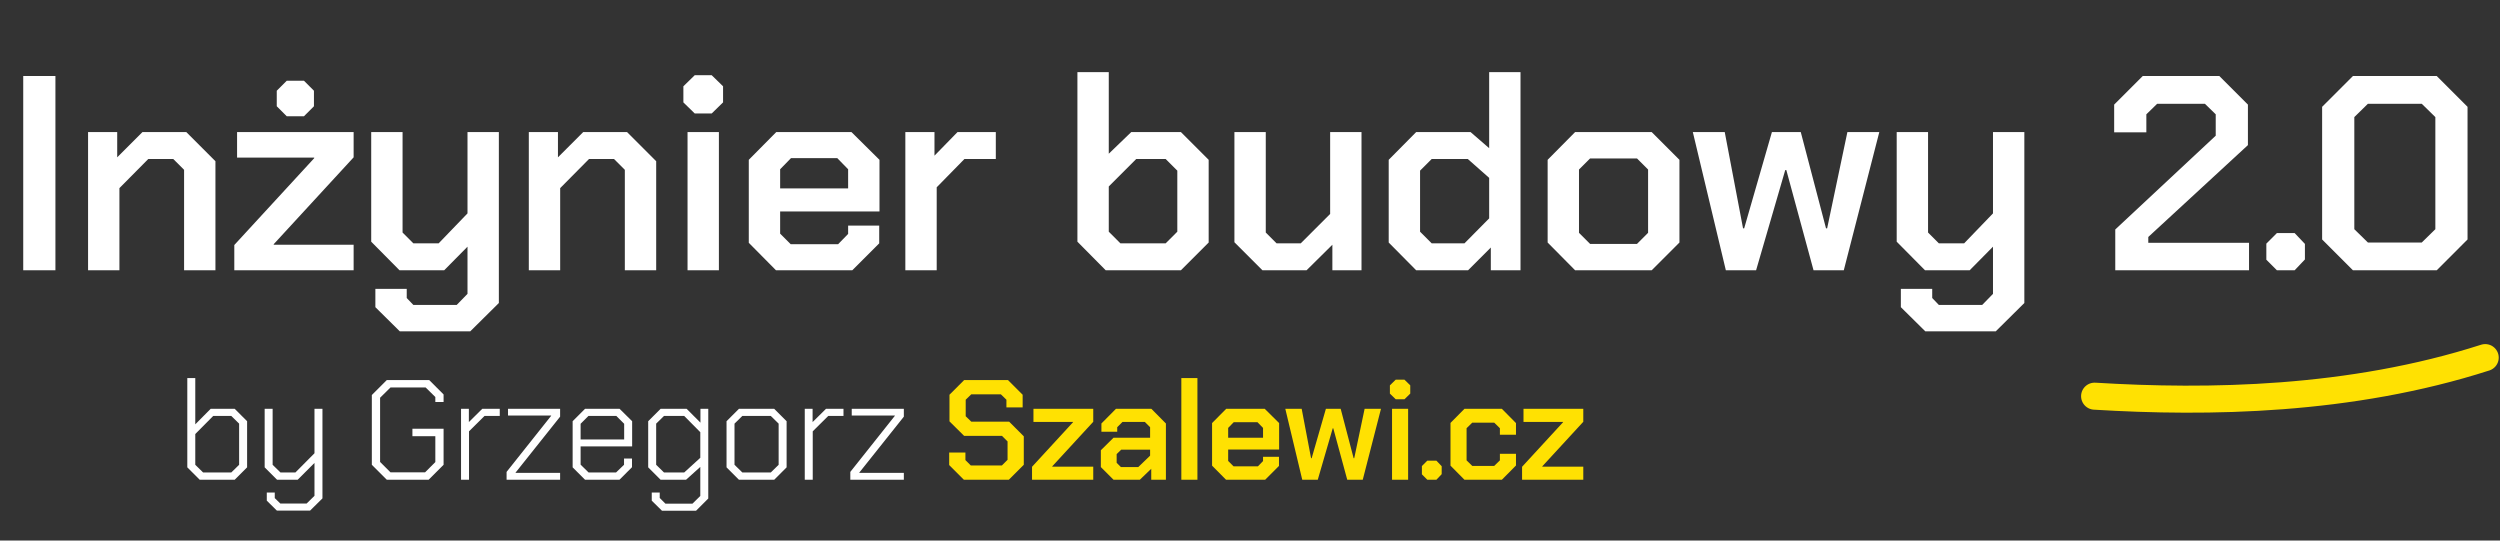
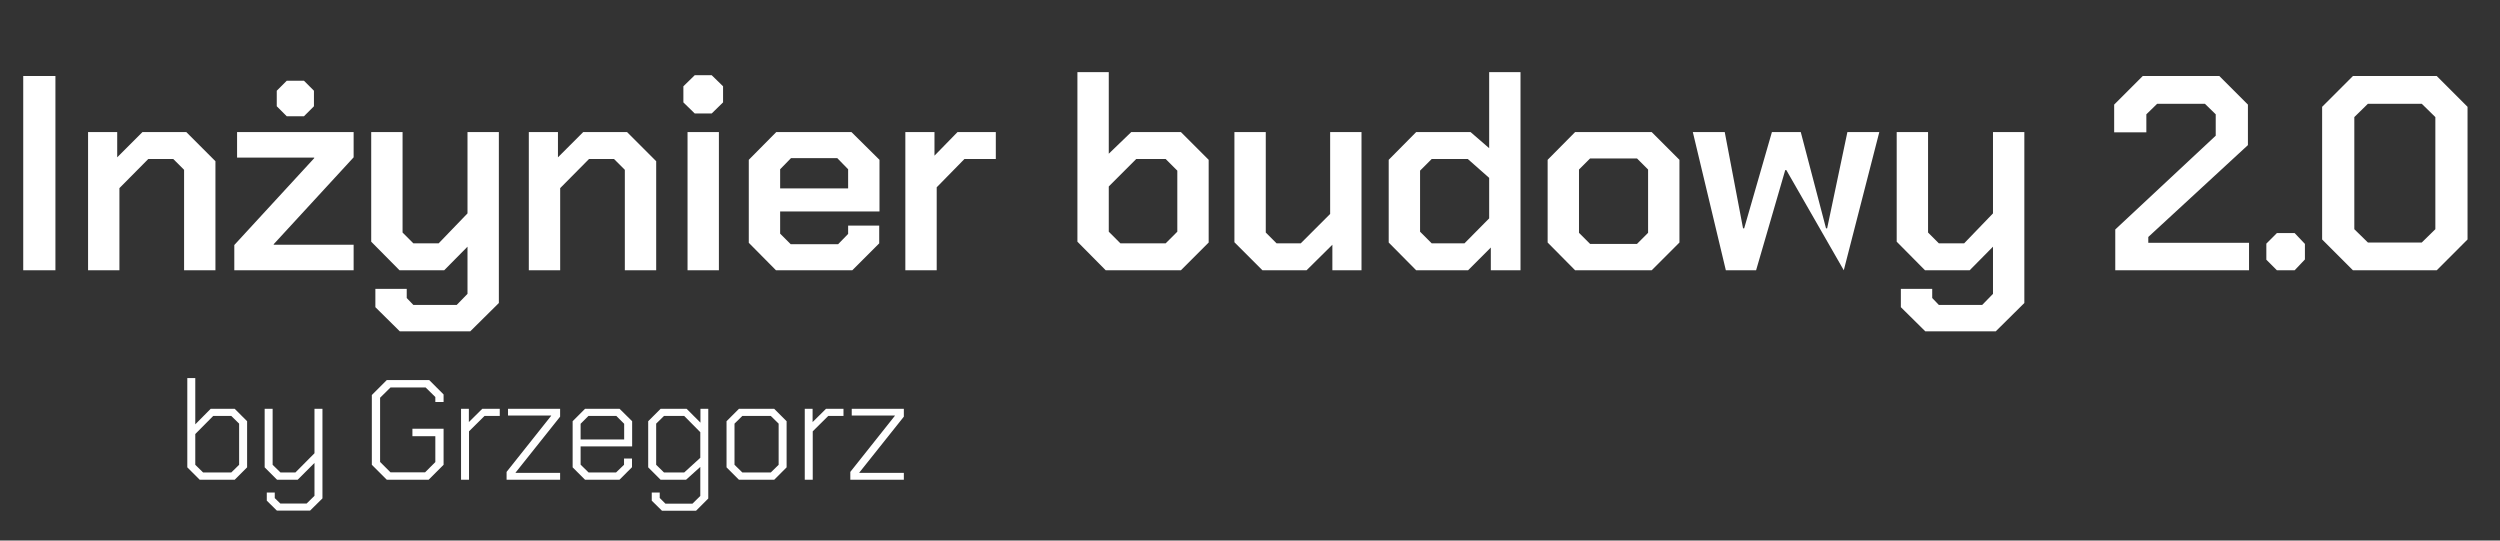
<svg xmlns="http://www.w3.org/2000/svg" width="370" height="80" viewBox="0 0 370 80" fill="none">
  <rect x="0" y="0" width="370" height="80" fill="#333333" stroke="none" />
-   <path d="M3.438 11.251H8.203V40H3.438V11.251ZM13.034 19.547H17.346V23.285L21.083 19.547H27.572L31.885 23.86V40H27.244V25.133L25.642 23.531H21.946L17.674 27.843V40H13.034V19.547ZM34.677 36.263L46.505 23.408V23.326H35.087V19.547H52.337V23.285L40.509 36.139V36.222H52.337V40H34.677V36.263ZM40.96 15.728V13.428L42.439 11.949H44.985L46.464 13.428V15.728L44.985 17.206H42.439L40.96 15.728ZM73.831 19.547V44.846L69.601 49.035H59.169L55.555 45.462V42.752H60.196V44.107L61.181 45.134H67.588L69.19 43.491V36.509L65.74 40H59.128L54.939 35.77V19.547H59.58V34.414L61.181 36.016H64.919L69.19 31.581V19.547H73.831ZM78.265 19.547H82.577V23.285L86.314 19.547H92.804L97.116 23.86V40H92.475V25.133L90.873 23.531H87.177L82.906 27.843V40H78.265V19.547ZM101.14 15.153V12.771L102.824 11.128H105.329L107.013 12.771V15.153L105.329 16.796H102.824L101.14 15.153ZM101.756 19.547H106.397V40H101.756V19.547ZM110.82 35.934V23.654L114.886 19.547H126.016L130.164 23.654V31.293H115.461V34.579L117.022 36.139H124.045L125.523 34.62V33.388H130.123V36.016L126.139 40H114.845L110.82 35.934ZM125.523 27.884V25.05L123.921 23.408H117.063L115.461 25.05V27.884H125.523ZM133.991 19.547H138.303V23.038L141.712 19.547H147.38V23.531H142.739L138.632 27.72V40H133.991V19.547ZM159.457 35.77V10.676H164.098V22.751L167.424 19.547H174.776L178.883 23.654V35.893L174.776 40H163.646L159.457 35.77ZM172.517 36.016L174.242 34.291V25.256L172.517 23.531H168.164L164.098 27.597V34.291L165.823 36.016H172.517ZM182.693 35.852V19.547H187.334V34.414L188.936 36.016H192.509L196.862 31.663V19.547H201.503V40H197.191V36.222L193.371 40H186.841L182.693 35.852ZM205.528 35.893V23.654L209.594 19.547H217.644L220.396 21.929V10.676H225.036V40H220.642V36.632L217.274 40H209.594L205.528 35.893ZM216.74 36.016L220.396 32.32V26.324L217.233 23.531H211.894L210.169 25.256V34.291L211.894 36.016H216.74ZM229.05 35.893V23.654L233.116 19.547H244.451L248.558 23.654V35.893L244.451 40H233.116L229.05 35.893ZM242.275 36.098L243.917 34.456V25.092L242.275 23.449H235.334L233.691 25.092V34.456L235.334 36.098H242.275ZM250.538 19.547H255.261L257.971 33.798H258.136L262.243 19.547H266.514L270.251 33.798H270.416L273.414 19.547H278.137L272.88 40H268.403L264.378 25.174H264.214L259.902 40H255.425L250.538 19.547ZM299.603 19.547V44.846L295.373 49.035H284.941L281.327 45.462V42.752H285.968V44.107L286.954 45.134H293.361L294.962 43.491V36.509L291.512 40H284.9L280.711 35.77V19.547H285.352V34.414L286.954 36.016H290.691L294.962 31.581V19.547H299.603ZM313.06 33.963L327.927 20.081V16.919L326.326 15.358H319.262L317.66 16.919V19.588H312.896V15.481L317.126 11.251H328.461L332.692 15.481V21.477L317.947 35.072V35.934H332.856V40H313.06V33.963ZM335.419 38.439V36.057L336.979 34.497H339.608L341.128 36.098V38.398L339.608 40H336.979L335.419 38.439ZM343.675 35.441V15.81L348.234 11.251H360.637L365.196 15.81V35.441L360.637 40H348.234L343.675 35.441ZM358.419 35.893L360.432 33.922V17.329L358.419 15.358H350.452L348.439 17.329V33.922L350.452 35.893H358.419Z" fill="white" />
+   <path d="M3.438 11.251H8.203V40H3.438V11.251ZM13.034 19.547H17.346V23.285L21.083 19.547H27.572L31.885 23.86V40H27.244V25.133L25.642 23.531H21.946L17.674 27.843V40H13.034V19.547ZM34.677 36.263L46.505 23.408V23.326H35.087V19.547H52.337V23.285L40.509 36.139V36.222H52.337V40H34.677V36.263ZM40.96 15.728V13.428L42.439 11.949H44.985L46.464 13.428V15.728L44.985 17.206H42.439L40.96 15.728ZM73.831 19.547V44.846L69.601 49.035H59.169L55.555 45.462V42.752H60.196V44.107L61.181 45.134H67.588L69.19 43.491V36.509L65.74 40H59.128L54.939 35.77V19.547H59.58V34.414L61.181 36.016H64.919L69.19 31.581V19.547H73.831ZM78.265 19.547H82.577V23.285L86.314 19.547H92.804L97.116 23.86V40H92.475V25.133L90.873 23.531H87.177L82.906 27.843V40H78.265V19.547ZM101.14 15.153V12.771L102.824 11.128H105.329L107.013 12.771V15.153L105.329 16.796H102.824L101.14 15.153ZM101.756 19.547H106.397V40H101.756V19.547ZM110.82 35.934V23.654L114.886 19.547H126.016L130.164 23.654V31.293H115.461V34.579L117.022 36.139H124.045L125.523 34.62V33.388H130.123V36.016L126.139 40H114.845L110.82 35.934ZM125.523 27.884V25.05L123.921 23.408H117.063L115.461 25.05V27.884H125.523ZM133.991 19.547H138.303V23.038L141.712 19.547H147.38V23.531H142.739L138.632 27.72V40H133.991V19.547ZM159.457 35.77V10.676H164.098V22.751L167.424 19.547H174.776L178.883 23.654V35.893L174.776 40H163.646L159.457 35.77ZM172.517 36.016L174.242 34.291V25.256L172.517 23.531H168.164L164.098 27.597V34.291L165.823 36.016H172.517ZM182.693 35.852V19.547H187.334V34.414L188.936 36.016H192.509L196.862 31.663V19.547H201.503V40H197.191V36.222L193.371 40H186.841L182.693 35.852ZM205.528 35.893V23.654L209.594 19.547H217.644L220.396 21.929V10.676H225.036V40H220.642V36.632L217.274 40H209.594L205.528 35.893ZM216.74 36.016L220.396 32.32V26.324L217.233 23.531H211.894L210.169 25.256V34.291L211.894 36.016H216.74ZM229.05 35.893V23.654L233.116 19.547H244.451L248.558 23.654V35.893L244.451 40H233.116L229.05 35.893ZM242.275 36.098L243.917 34.456V25.092L242.275 23.449H235.334L233.691 25.092V34.456L235.334 36.098H242.275ZM250.538 19.547H255.261L257.971 33.798H258.136L262.243 19.547H266.514L270.251 33.798H270.416L273.414 19.547H278.137L272.88 40L264.378 25.174H264.214L259.902 40H255.425L250.538 19.547ZM299.603 19.547V44.846L295.373 49.035H284.941L281.327 45.462V42.752H285.968V44.107L286.954 45.134H293.361L294.962 43.491V36.509L291.512 40H284.9L280.711 35.77V19.547H285.352V34.414L286.954 36.016H290.691L294.962 31.581V19.547H299.603ZM313.06 33.963L327.927 20.081V16.919L326.326 15.358H319.262L317.66 16.919V19.588H312.896V15.481L317.126 11.251H328.461L332.692 15.481V21.477L317.947 35.072V35.934H332.856V40H313.06V33.963ZM335.419 38.439V36.057L336.979 34.497H339.608L341.128 36.098V38.398L339.608 40H336.979L335.419 38.439ZM343.675 35.441V15.81L348.234 11.251H360.637L365.196 15.81V35.441L360.637 40H348.234L343.675 35.441ZM358.419 35.893L360.432 33.922V17.329L358.419 15.358H350.452L348.439 17.329V33.922L350.452 35.893H358.419Z" fill="white" />
  <path d="M27.721 69.167V55.956H28.901V62.804L31.177 60.507H34.738L36.571 62.34V69.167L34.738 71H29.554L27.721 69.167ZM34.232 69.925L35.391 68.788V62.698L34.232 61.561H31.556L28.901 64.237V68.788L30.06 69.925H34.232ZM47.723 60.507V73.76L45.89 75.572H40.981L39.485 74.097V72.896H40.665V73.718L41.487 74.519H45.385L46.543 73.381V68.514L44.057 71H41.002L39.169 69.167V60.507H40.349V68.788L41.508 69.925H43.72L46.543 67.081V60.507H47.723ZM55.032 68.788V58.463L57.244 56.251H63.523L65.651 58.379V59.496H64.429V58.758L62.996 57.347H57.792L56.254 58.864V68.366L57.792 69.904H62.912L64.429 68.387V64.553H61.037V63.457H65.651V68.788L63.439 71H57.244L55.032 68.788ZM68.234 60.507H69.392V62.467L71.373 60.507H73.965V61.561H71.71L69.413 63.836V71H68.234V60.507ZM74.975 69.841L81.57 61.54V61.497H75.186V60.507H82.897V61.666L76.302 69.947V69.989H82.897V71H74.975V69.841ZM84.75 69.167V62.34L86.583 60.507H91.703L93.557 62.34V66.07H85.93V68.767L87.11 69.925H91.176L92.356 68.788V67.861H93.536V69.146L91.682 71H86.583L84.75 69.167ZM92.377 65.037V62.719L91.219 61.561H87.089L85.93 62.719V65.037H92.377ZM104.824 60.507V73.781L103.012 75.593H97.976L96.459 74.097V72.896H97.639V73.697L98.482 74.54H102.485L103.644 73.402V69.104L101.537 71H97.766L95.933 69.167V62.34L97.766 60.507H101.622L103.665 62.551V60.507H104.824ZM103.644 63.963L101.263 61.561H98.271L97.112 62.698V68.788L98.271 69.925H101.263L103.644 67.755V63.963ZM107.527 69.167V62.34L109.36 60.507H114.585L116.418 62.34V69.167L114.585 71H109.36L107.527 69.167ZM114.079 69.925L115.238 68.788V62.698L114.079 61.561H109.865L108.707 62.698V68.788L109.865 69.925H114.079ZM119.105 60.507H120.264V62.467L122.245 60.507H124.836V61.561H122.582L120.285 63.836V71H119.105V60.507ZM125.847 69.841L132.441 61.54V61.497H126.057V60.507H133.769V61.666L127.174 69.947V69.989H133.769V71H125.847V69.841Z" fill="white" />
-   <path d="M140.48 68.83V66.976H142.882V68.092L143.683 68.893H148.276L149.119 68.05V65.332L148.297 64.51H142.692L140.522 62.361V58.421L142.692 56.251H149.182L151.352 58.421V60.296H148.95V59.159L148.128 58.358H143.746L142.924 59.159V61.603L143.746 62.403H149.35L151.521 64.574V68.788L149.308 71H142.65L140.48 68.83ZM152.741 69.083L158.809 62.488V62.446H152.951V60.507H161.801V62.425L155.733 69.019V69.062H161.801V71H152.741V69.083ZM162.925 69.125V66.638L164.8 64.784H170.215V63.225L169.436 62.446H166.128L165.348 63.225V63.899H163.009V62.677L165.158 60.507H170.405L172.554 62.677V71H170.384V69.378L168.698 71H164.8L162.925 69.125ZM168.466 69.125L170.215 67.439V66.554H165.938L165.264 67.207V68.493L165.896 69.125H168.466ZM174.838 55.956H177.219V71H174.838V55.956ZM179.387 68.914V62.614L181.473 60.507H187.183L189.311 62.614V66.533H181.768V68.219L182.569 69.019H186.172L186.93 68.24V67.608H189.29V68.956L187.246 71H181.452L179.387 68.914ZM186.93 64.784V63.331L186.109 62.488H182.59L181.768 63.331V64.784H186.93ZM190.226 60.507H192.649L194.039 67.818H194.124L196.231 60.507H198.422L200.339 67.818H200.424L201.962 60.507H204.385L201.688 71H199.391L197.326 63.394H197.242L195.03 71H192.733L190.226 60.507ZM205.705 58.253V57.031L206.569 56.188H207.855L208.718 57.031V58.253L207.855 59.096H206.569L205.705 58.253ZM206.022 60.507H208.402V71H206.022V60.507ZM210.44 70.199V68.977L211.24 68.177H212.589L213.369 68.998V70.178L212.589 71H211.24L210.44 70.199ZM214.673 68.914V62.593L216.738 60.507H222.279L224.365 62.614V64.342H221.984V63.373L221.142 62.551H217.897L217.054 63.373V68.135L217.897 68.956H221.142L221.984 68.135V67.165H224.365V68.893L222.279 71H216.738L214.673 68.914ZM225.267 69.083L231.335 62.488V62.446H225.478V60.507H234.327V62.425L228.259 69.019V69.062H234.327V71H225.267V69.083Z" fill="#FFE102" />
-   <path d="M367.811 52.925C347.855 59.341 326.839 59.662 310 58.634" stroke="#FFE102" stroke-width="4" stroke-linecap="round" />
</svg>